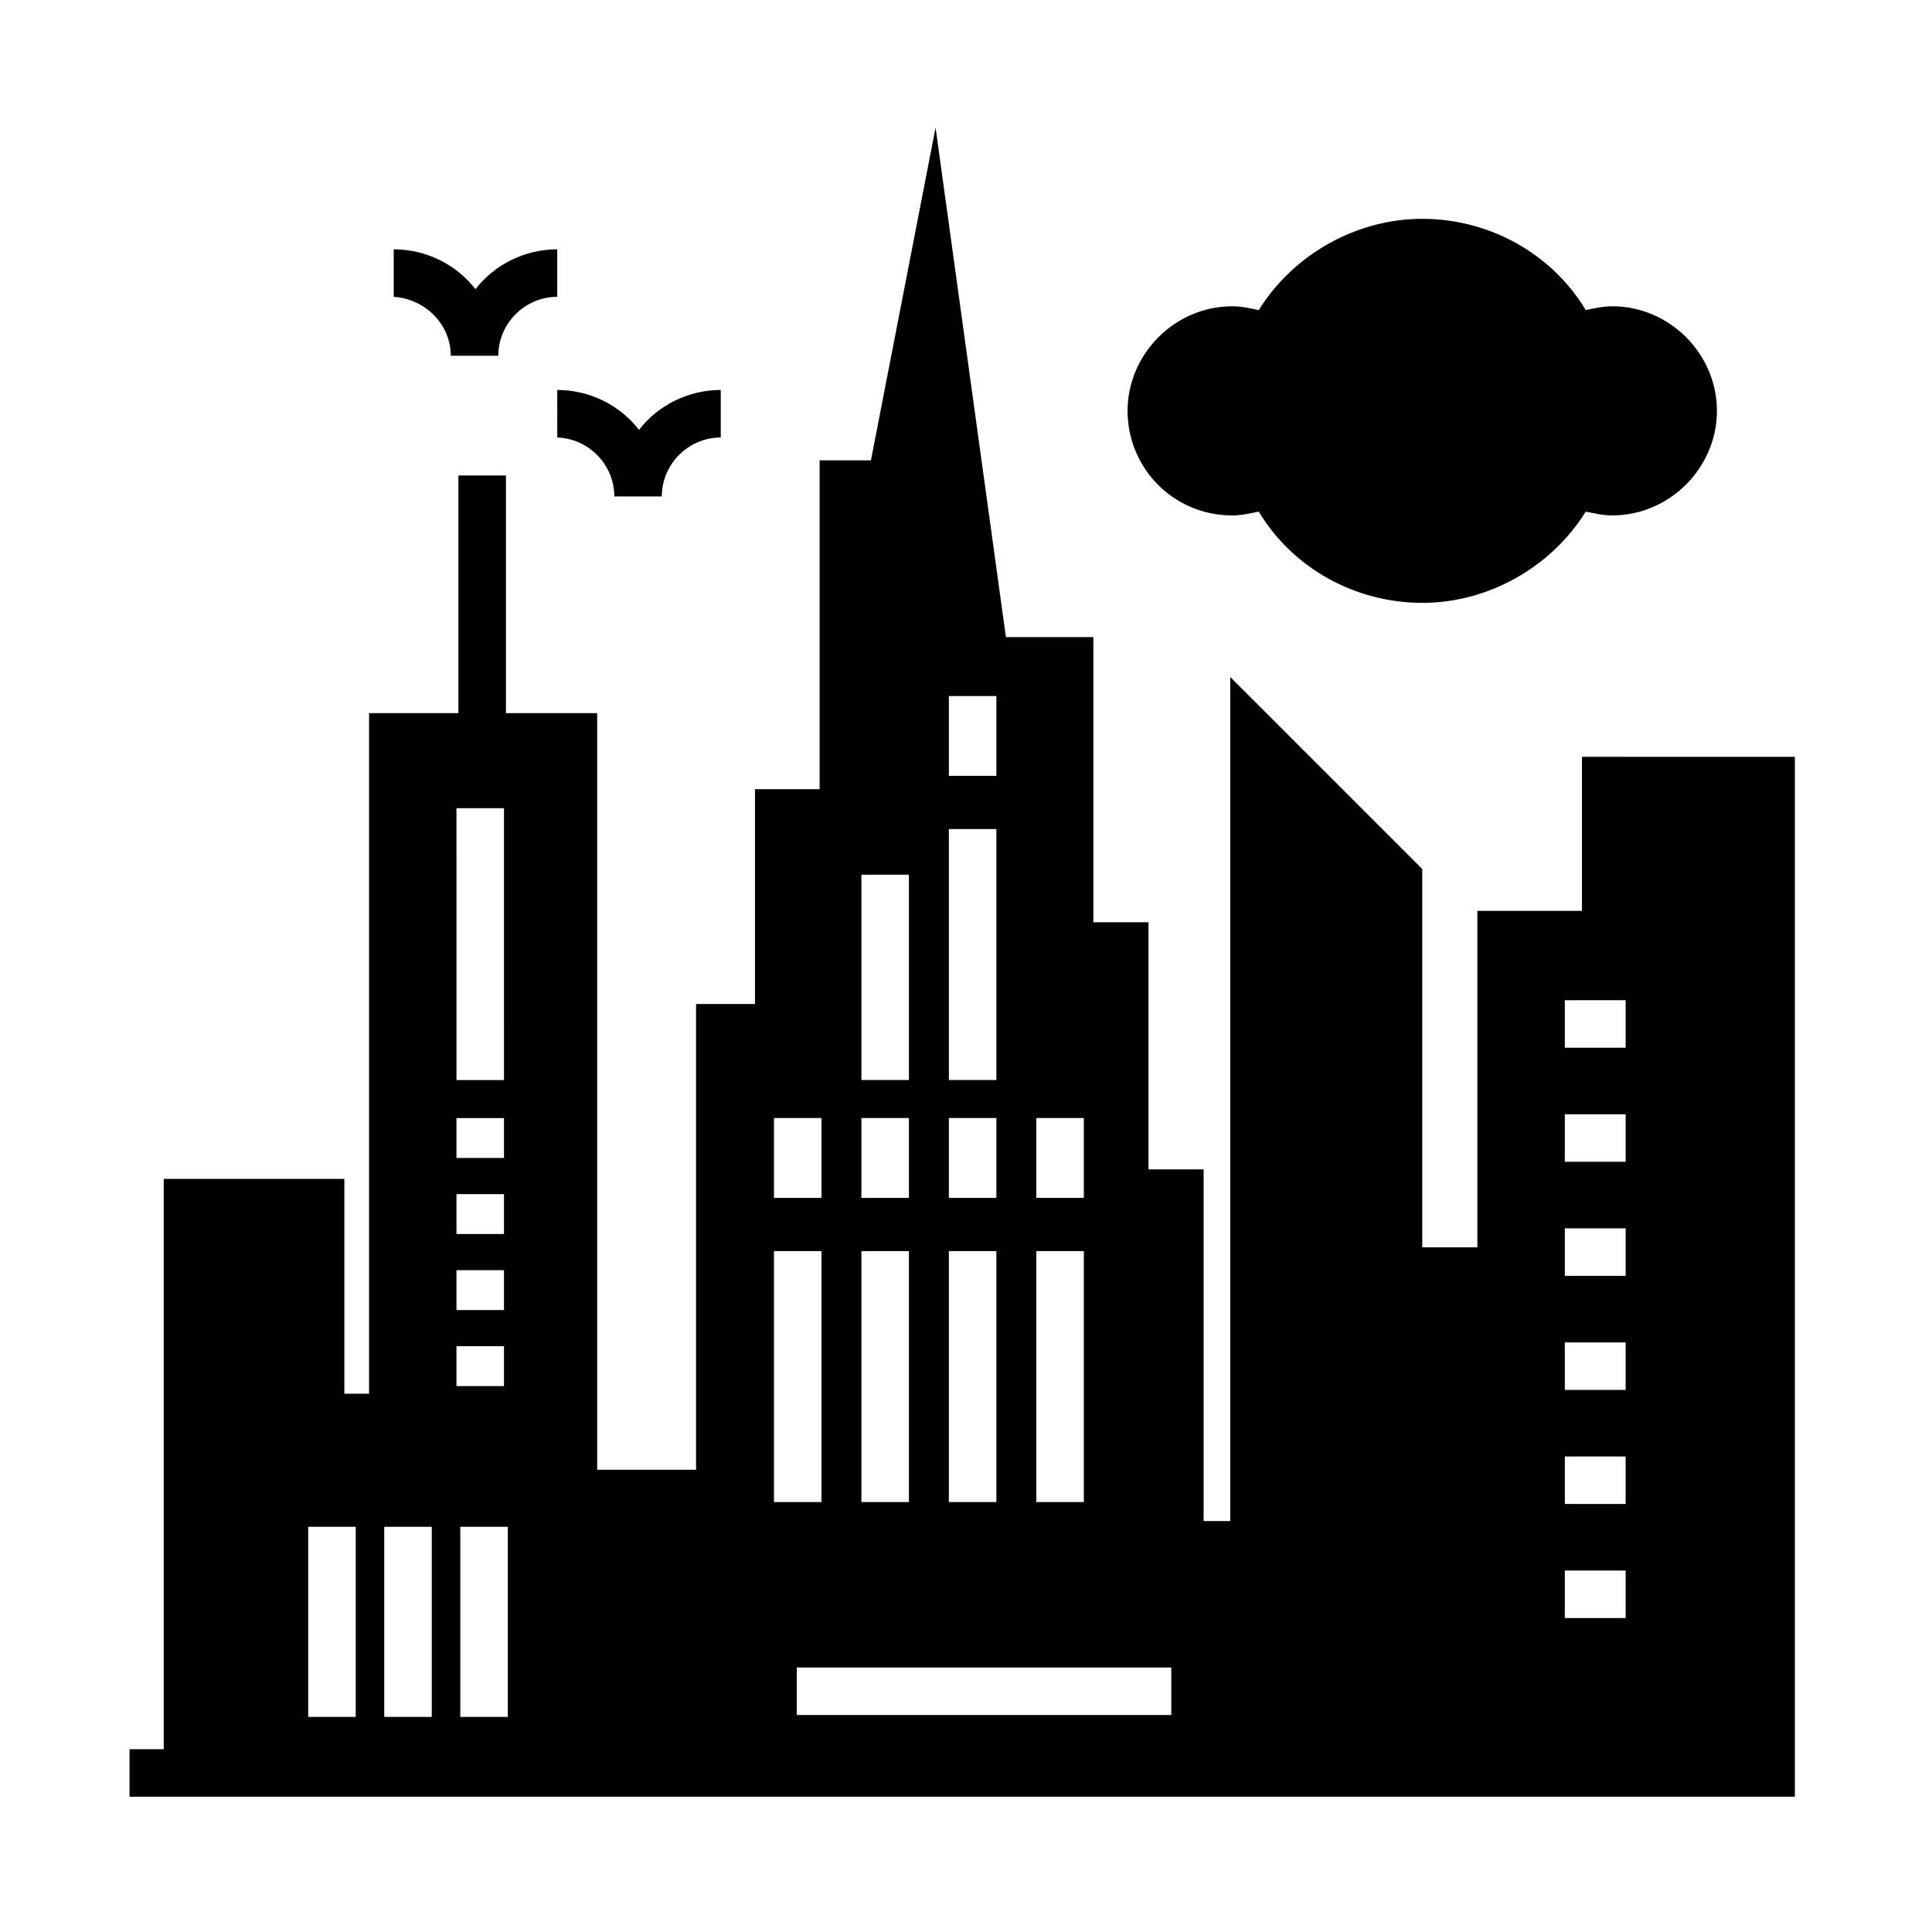
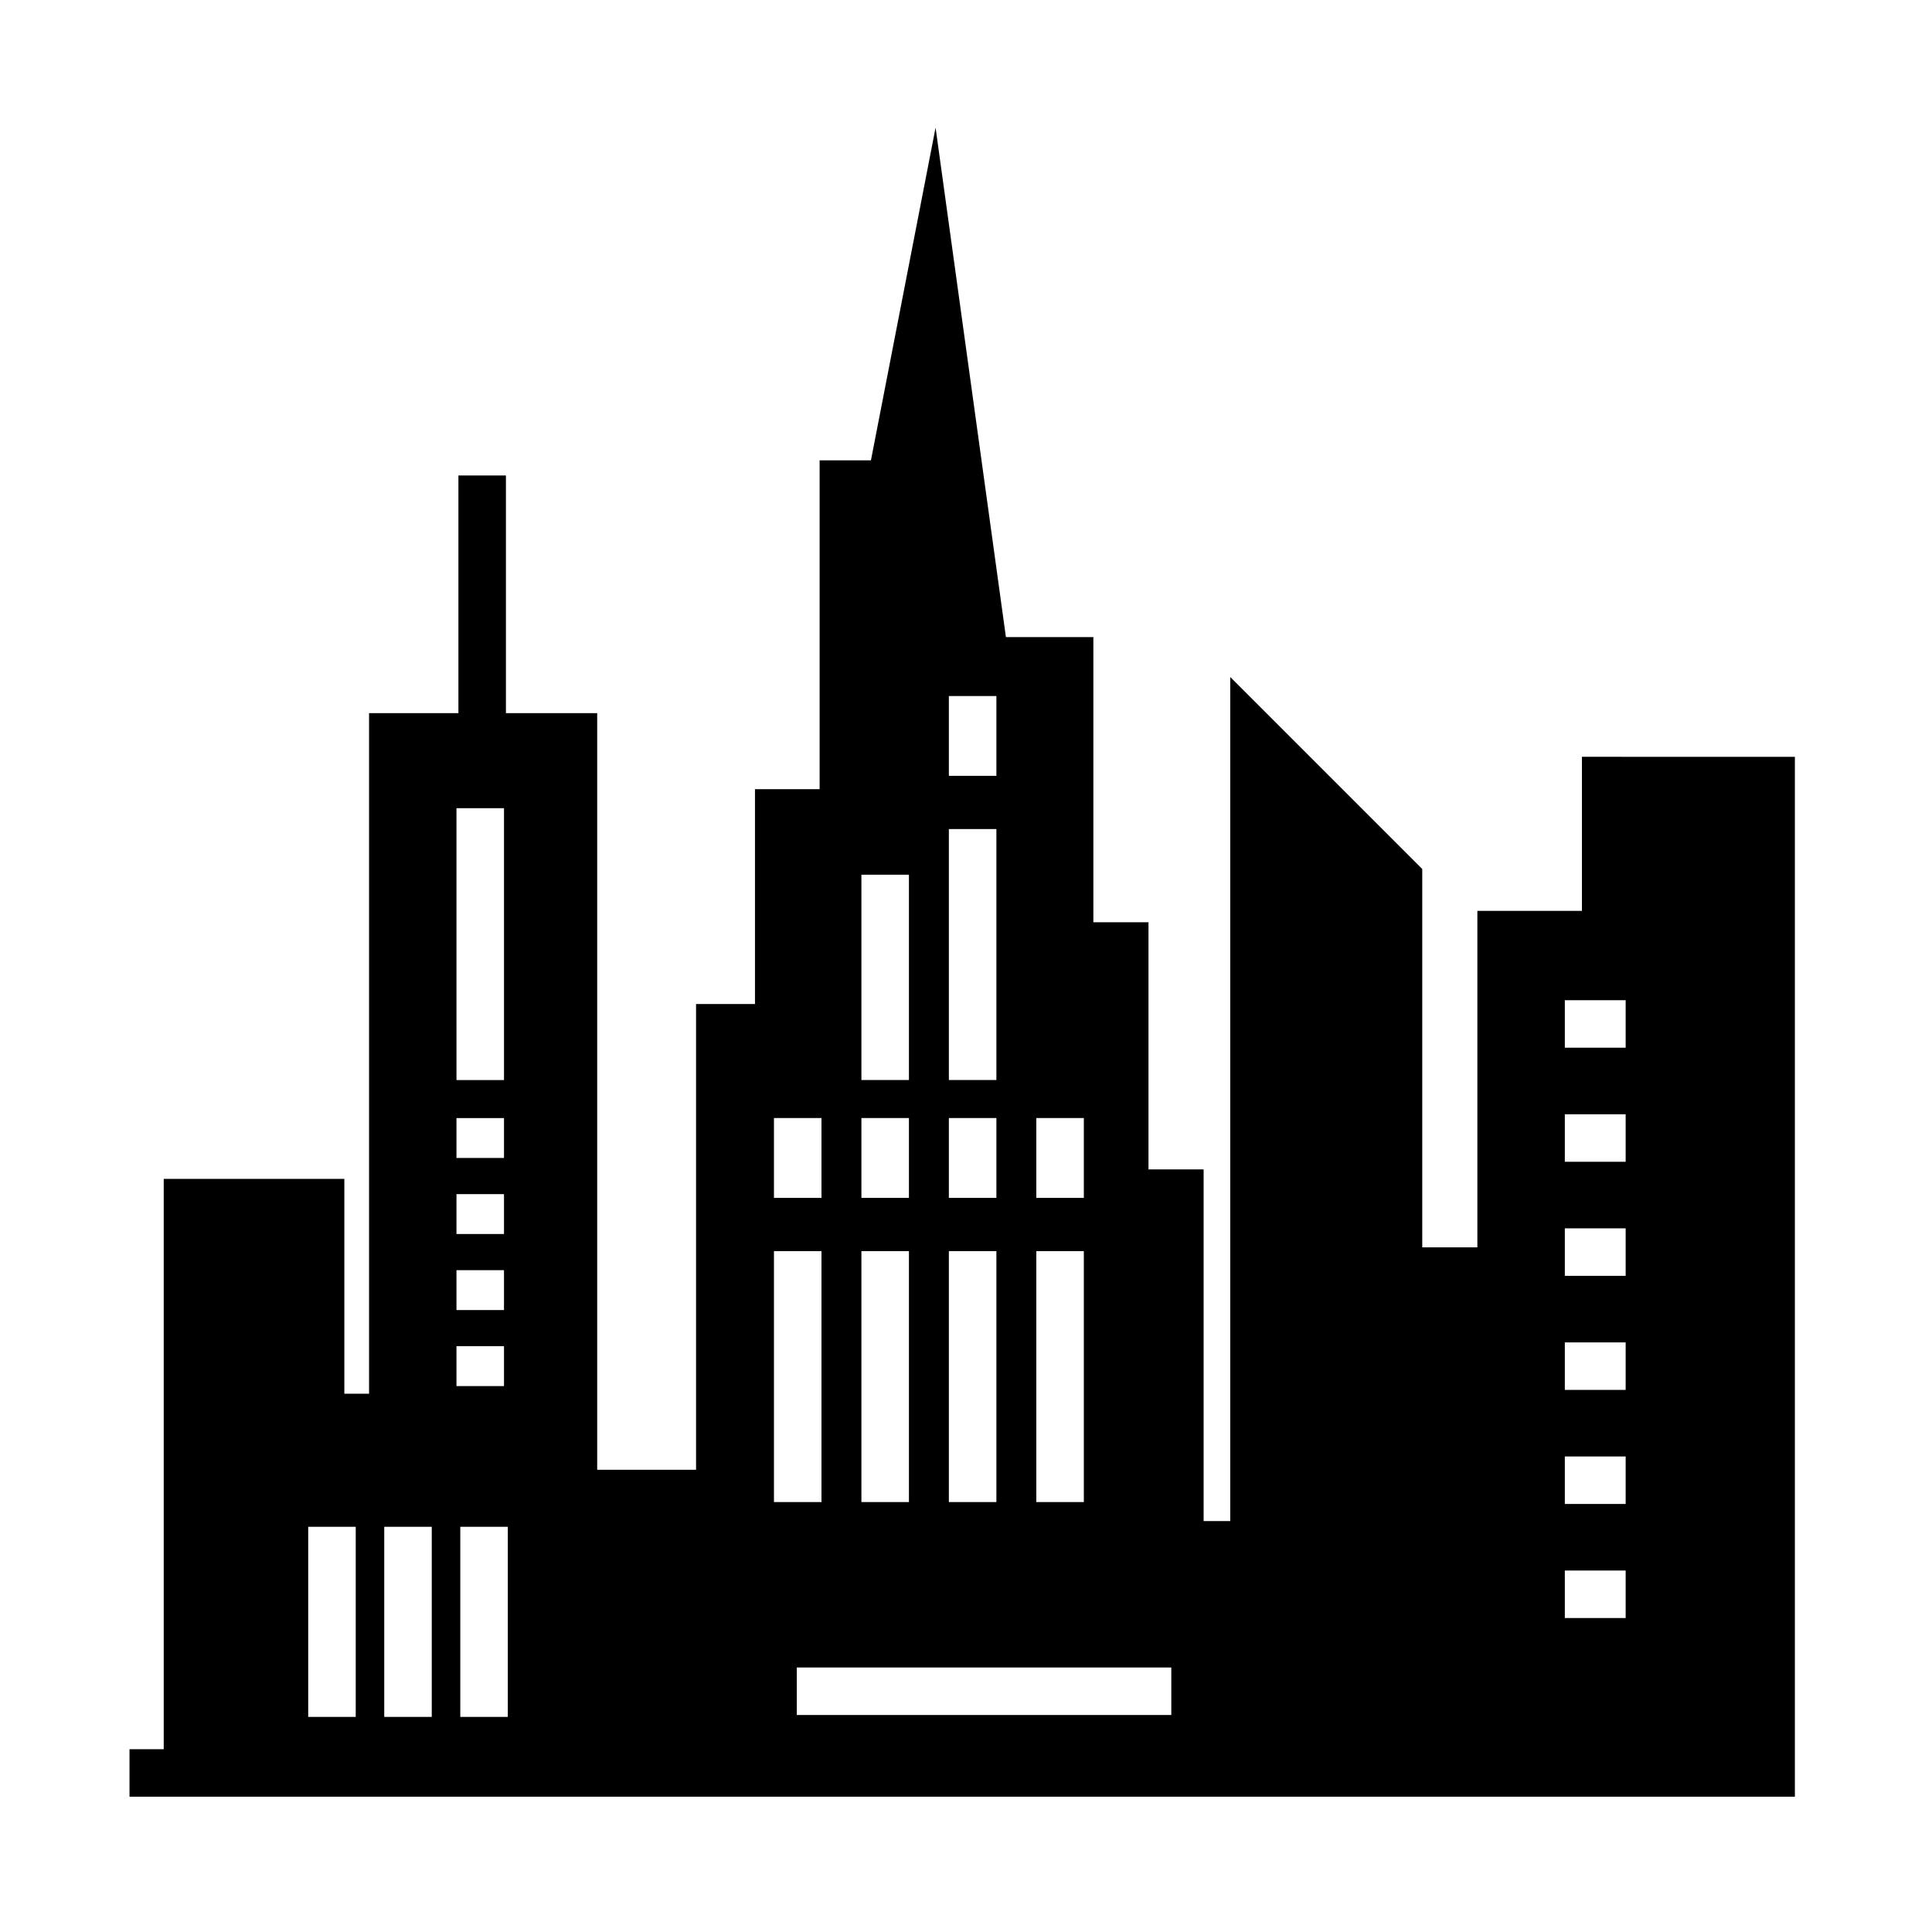
<svg xmlns="http://www.w3.org/2000/svg" fill="#000000" width="800px" height="800px" version="1.1" viewBox="144 144 512 512">
  <g>
    <path d="m563.23 345.08v40.305h-27.711v89.176h-14.609v-100.26l-50.883-50.883v223.69h-7.055v-93.203h-14.609v-65.496h-14.609v-75.57h-23.176l-18.641-135.02-17.129 88.168h-13.602v87.16h-17.129v56.93h-15.617v123.43h-26.199v-200.52h-24.184v-62.977h-12.594v62.977h-23.68v180.36h-6.551v-56.93h-47.863v151.14h-9.07v12.594h441.34v-275.58l-56.426-0.012zm-324.96 253.92h-12.594v-50.383h12.594zm26.699-240.82h12.594l0.004 72.043h-12.594zm0 82.121h12.594v10.578h-12.594zm0 20.152h12.594v10.578h-12.594zm0 20.152h12.594v10.578h-12.594zm-6.547 118.39h-12.594v-50.383h12.594zm6.547-98.242h12.594v10.578h-12.594zm13.605 98.242h-12.594v-50.383h12.594zm140.06-158.7h12.594v21.16h-12.594zm0 35.266h12.594v66.504h-12.594zm-23.176-147.11h12.594v21.16h-12.594zm0 35.266h12.594v66.504h-12.594zm0 76.582h12.594v21.16h-12.594zm0 35.266h12.594v66.504h-12.594zm-23.176-99.754h12.594v54.41h-12.594zm0 64.488h12.594v21.16h-12.594zm0 35.266h12.594v66.504h-12.594zm-23.176-35.266h12.594v21.16h-12.594zm0 35.266h12.594v66.504h-12.594zm105.3 122.93h-99.25v-12.594h99.25zm120.41-25.695h-16.121v-12.594h16.121zm0-30.227h-16.121v-12.594h16.121zm0-30.23h-16.121v-12.594h16.121zm0-30.227h-16.121v-12.594h16.121zm0-30.23h-16.121v-12.594h16.121zm0-30.227h-16.121v-12.594h16.121z" />
-     <path d="m470.53 280.59c2.519 0 4.535-0.504 7.055-1.008 9.07 15.113 25.695 24.184 43.328 24.184 17.633 0 34.258-9.574 43.328-24.184 2.519 0.504 4.535 1.008 7.055 1.008 15.113 0 27.711-12.594 27.711-27.711 0-15.113-12.594-27.711-27.711-27.711-2.519 0-4.535 0.504-7.055 1.008-9.07-15.113-25.695-24.184-43.328-24.184-17.633 0-34.258 9.574-43.328 24.184-2.519-0.504-4.535-1.008-7.055-1.008-15.113 0-27.711 12.594-27.711 27.711 0.004 15.117 12.094 27.711 27.711 27.711z" />
-     <path d="m263.46 238.28h12.594c0-8.566 7.055-15.617 15.617-15.617v-12.594c-8.566 0-16.625 4.031-21.664 10.578-5.039-6.551-13.098-10.578-21.664-10.578v12.594c8.066 0.5 15.117 7.051 15.117 15.617z" />
-     <path d="m291.18 259.94c8.566 0 15.617 7.055 15.617 15.617h12.594c0-8.566 7.055-15.617 15.617-15.617v-12.594c-8.566 0-16.625 4.031-21.664 10.578-5.039-6.551-13.098-10.578-21.664-10.578l0.004 12.594z" />
  </g>
</svg>